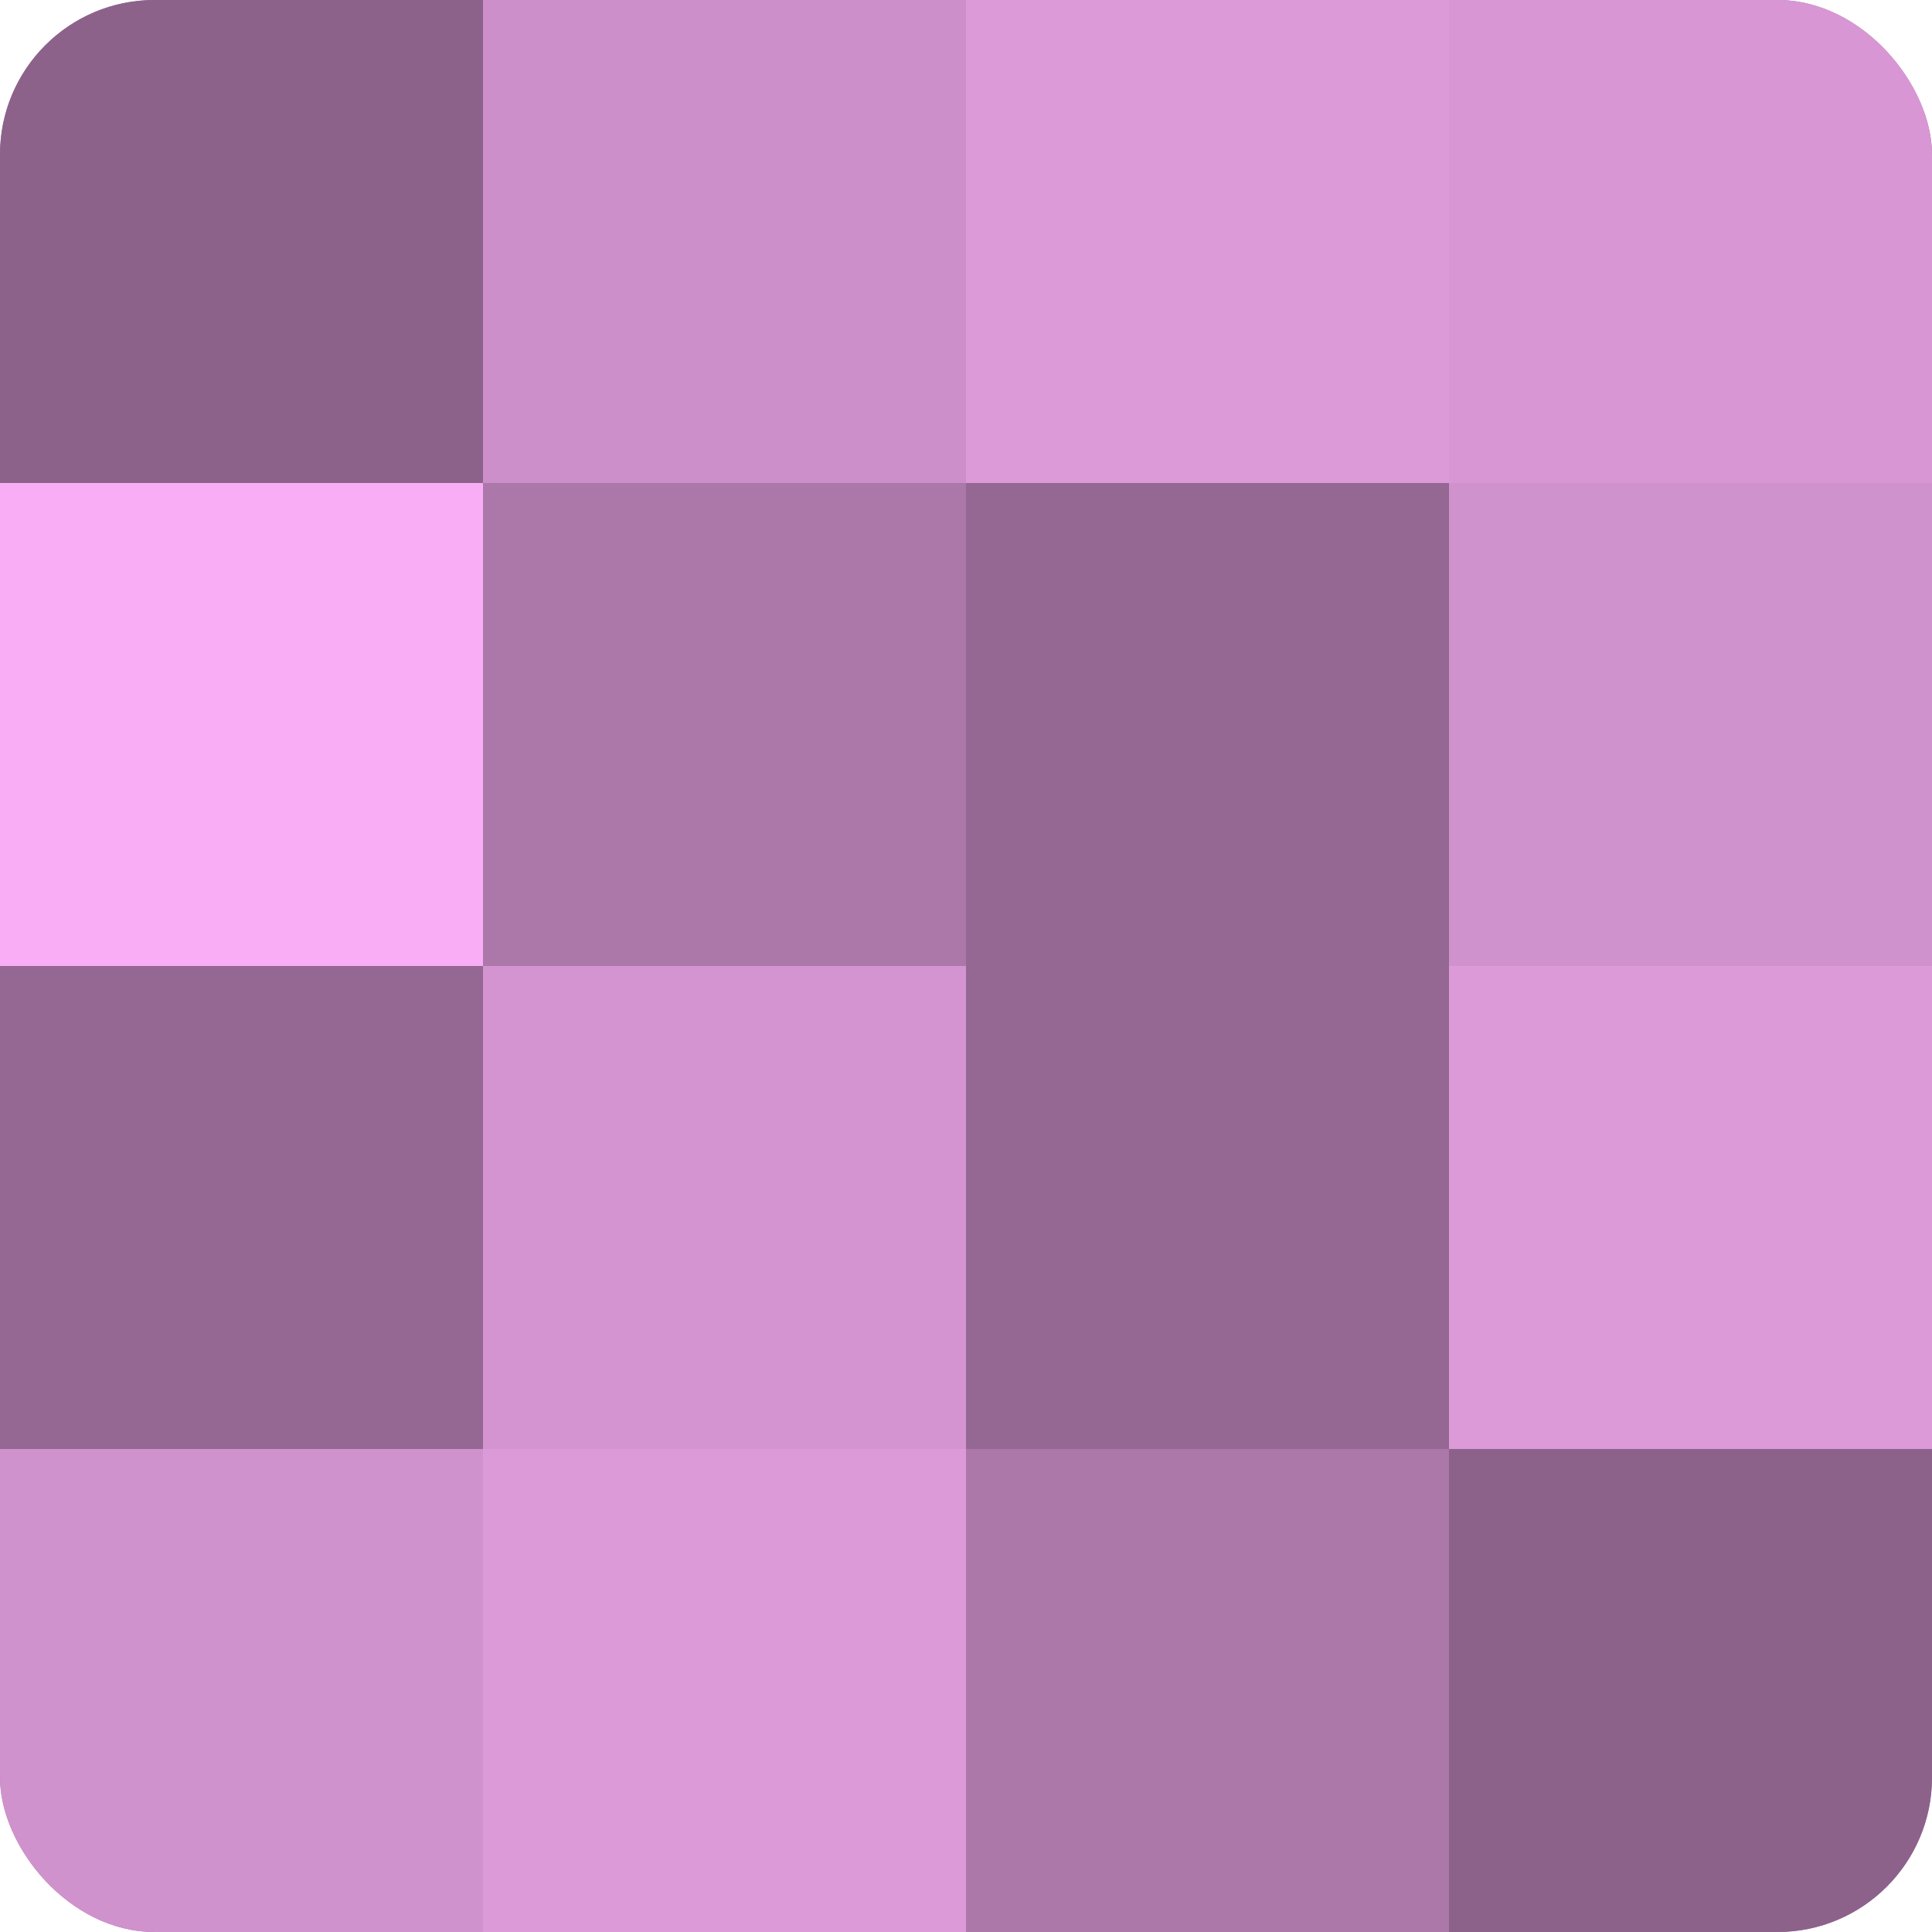
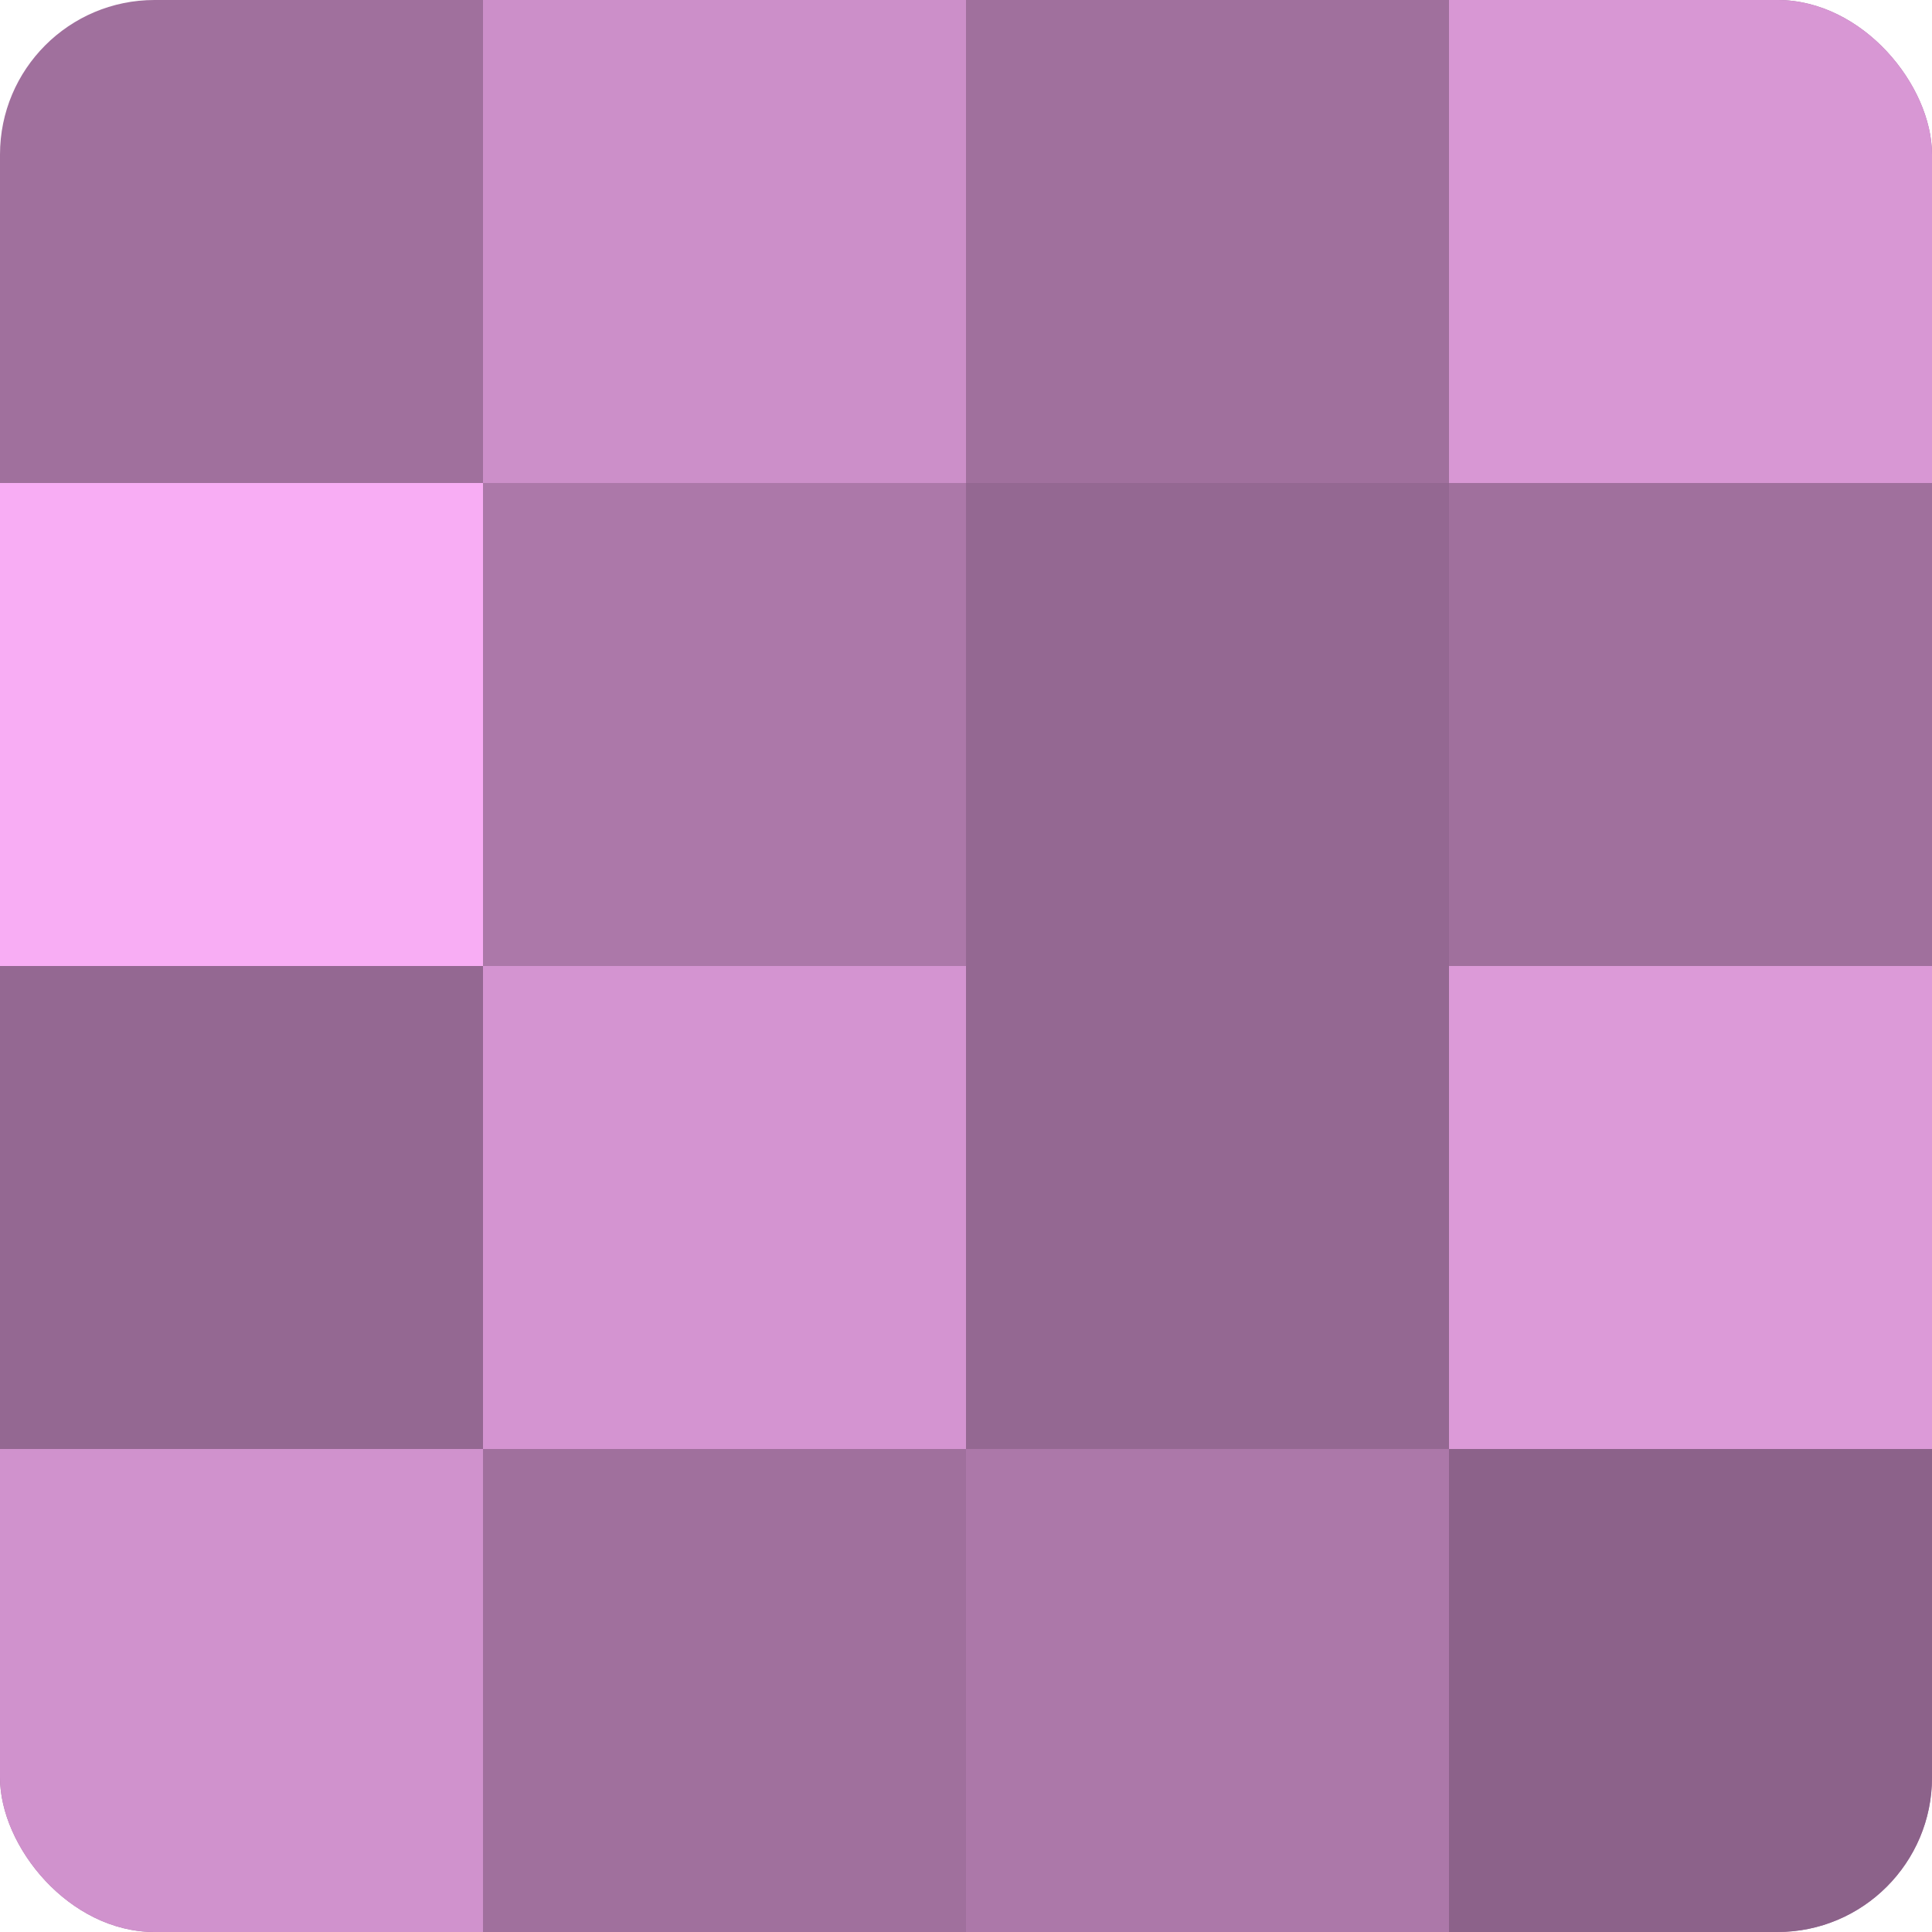
<svg xmlns="http://www.w3.org/2000/svg" width="60" height="60" viewBox="0 0 100 100" preserveAspectRatio="xMidYMid meet">
  <defs>
    <clipPath id="c" width="100" height="100">
      <rect width="100" height="100" rx="8" ry="8" />
    </clipPath>
  </defs>
  <g clip-path="url(#c)">
    <rect width="100" height="100" fill="#a0709d" />
-     <rect width="25" height="25" fill="#8c628a" />
    <rect y="25" width="25" height="25" fill="#f8adf4" />
    <rect y="50" width="25" height="25" fill="#946892" />
    <rect y="75" width="25" height="25" fill="#d092cd" />
    <rect x="25" width="25" height="25" fill="#cc8fc9" />
    <rect x="25" y="25" width="25" height="25" fill="#ac78a9" />
    <rect x="25" y="50" width="25" height="25" fill="#d494d1" />
-     <rect x="25" y="75" width="25" height="25" fill="#dc9ad8" />
-     <rect x="50" width="25" height="25" fill="#dc9ad8" />
    <rect x="50" y="25" width="25" height="25" fill="#946892" />
    <rect x="50" y="50" width="25" height="25" fill="#946892" />
    <rect x="50" y="75" width="25" height="25" fill="#ac78a9" />
    <rect x="75" width="25" height="25" fill="#d897d4" />
-     <rect x="75" y="25" width="25" height="25" fill="#d092cd" />
    <rect x="75" y="50" width="25" height="25" fill="#dc9ad8" />
    <rect x="75" y="75" width="25" height="25" fill="#8c628a" />
  </g>
</svg>